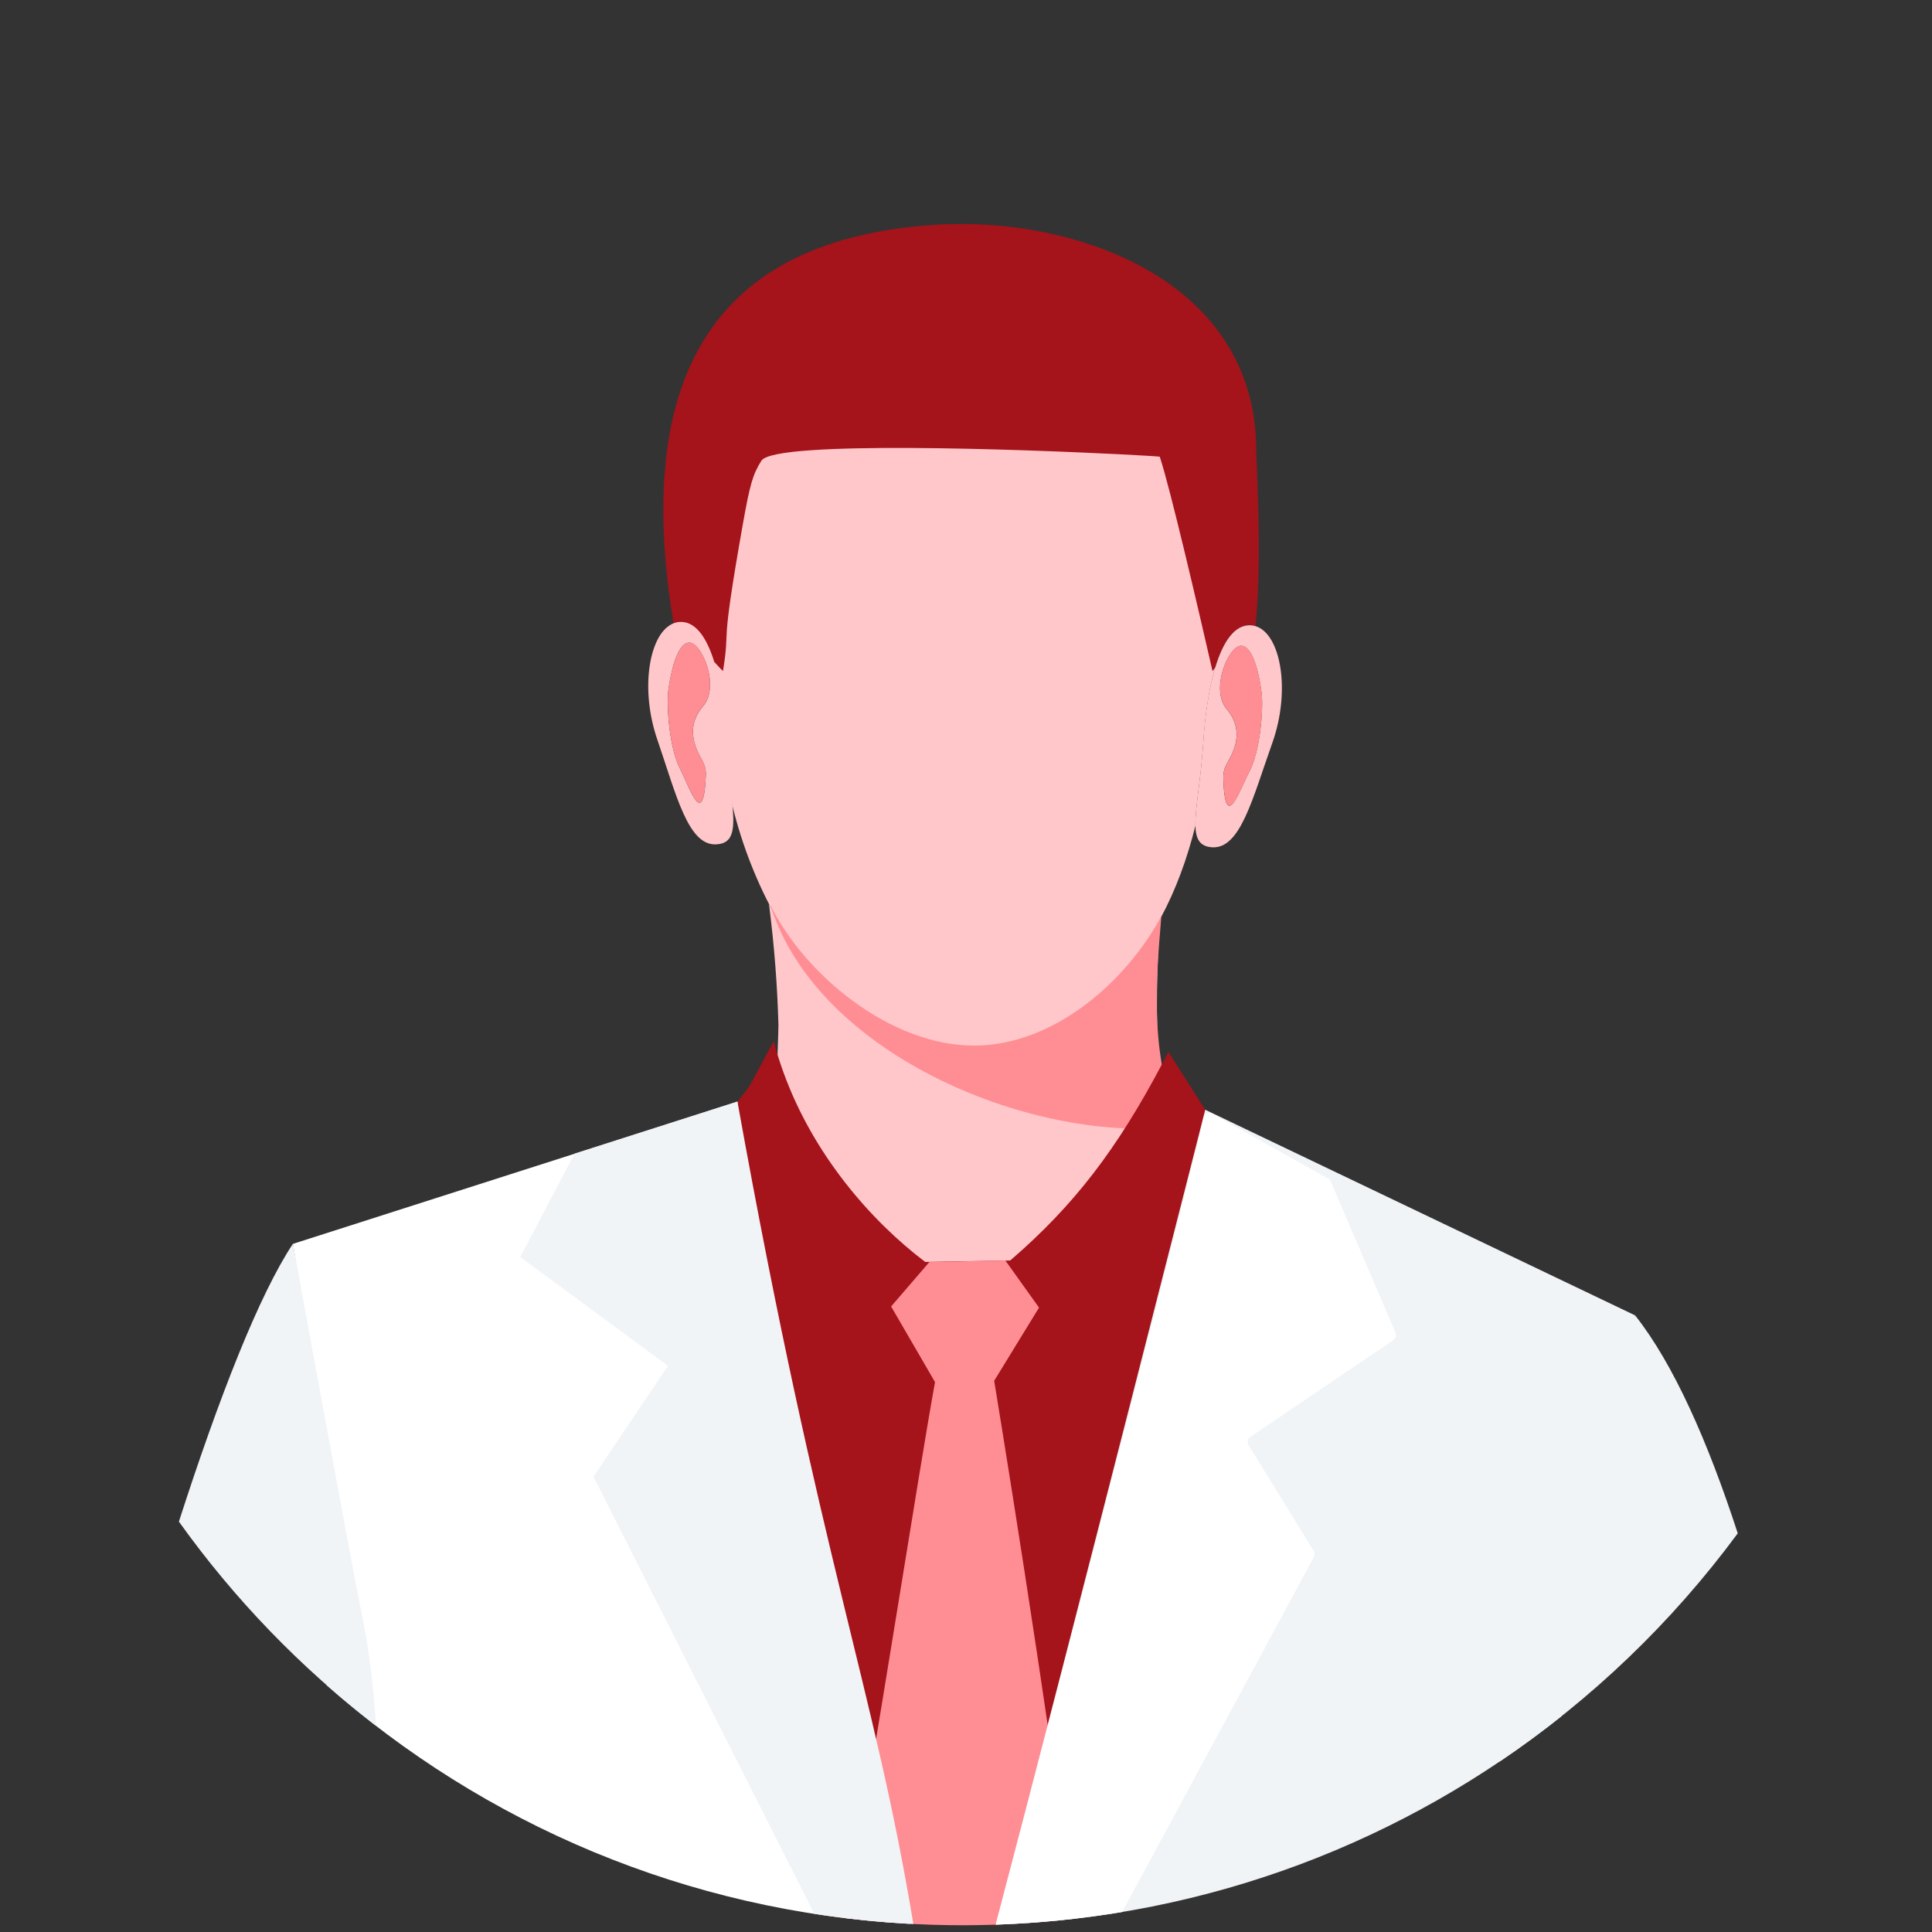
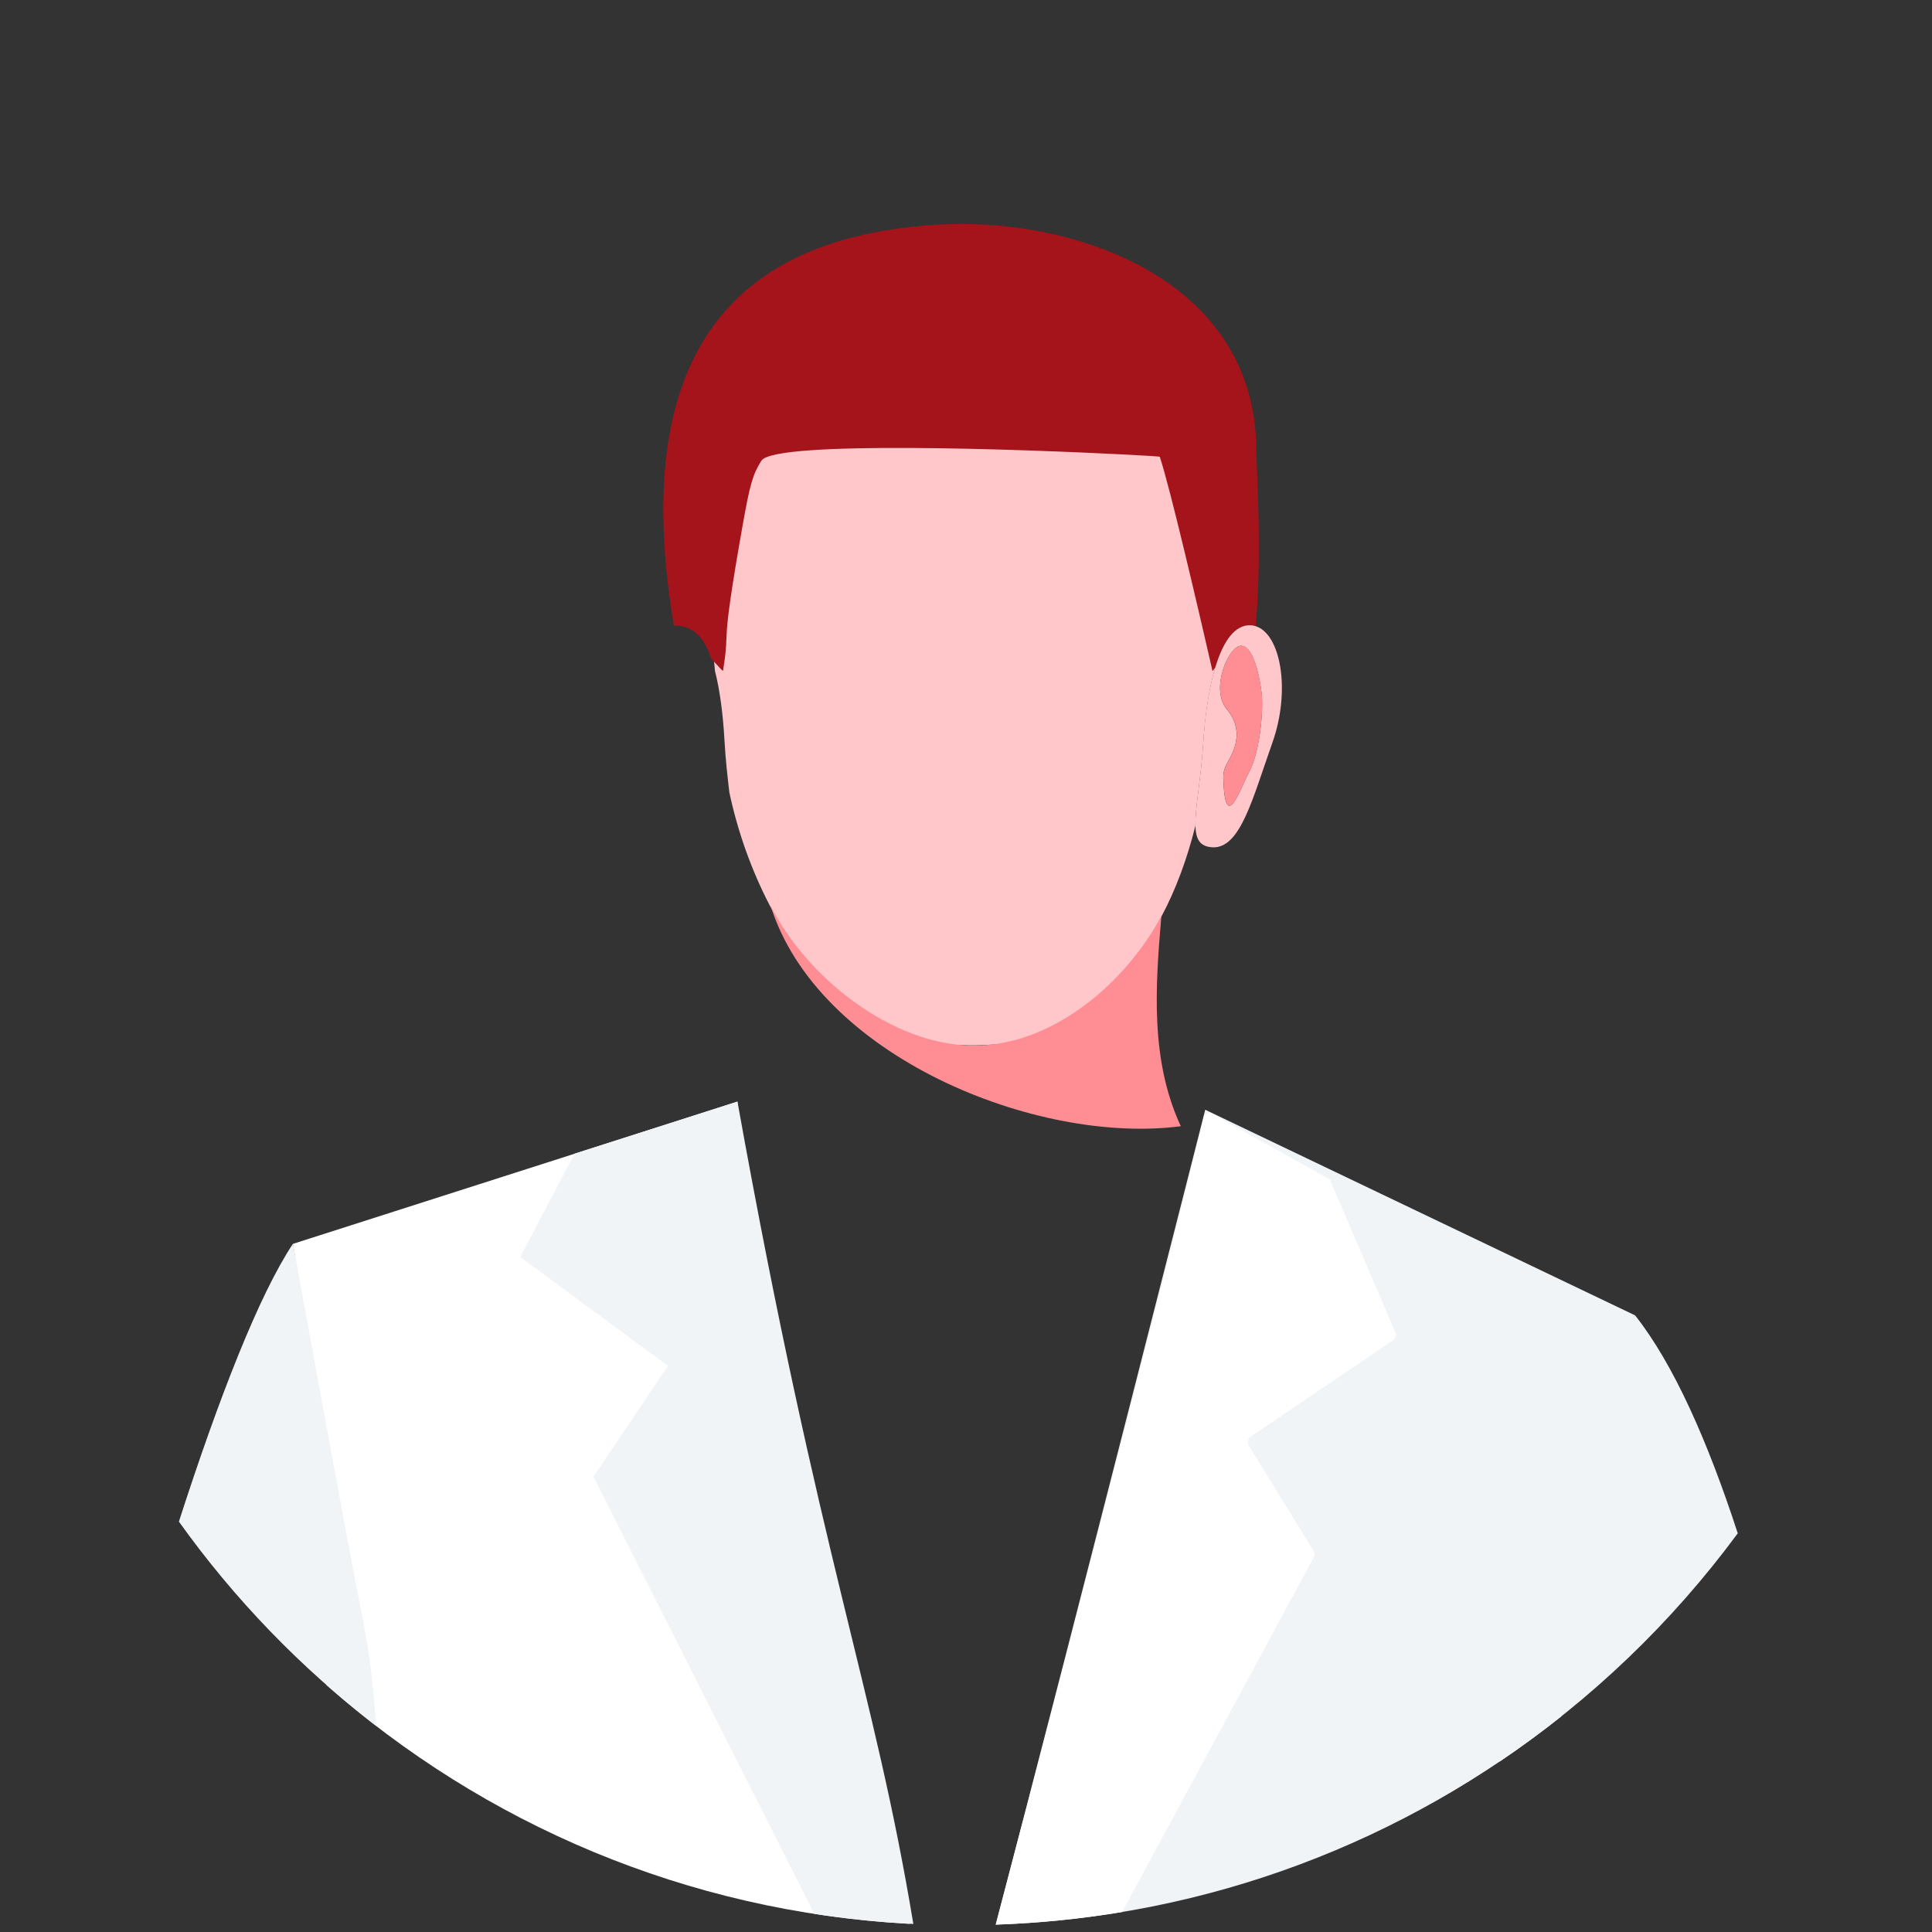
<svg xmlns="http://www.w3.org/2000/svg" width="277" height="277" viewBox="0 0 277 277" fill="none">
  <rect x="0" y="0" width="277" height="277" fill="#333333" stroke="none" />
-   <path fill-rule="evenodd" clip-rule="evenodd" d="M184.47 170.37C179.06 167.88 167.77 164.36 166.6 155.96C165.93 151.18 165.89 146.5 165.88 145.49C165.85 140.92 165.97 136.24 166.4 131.34C160.28 142.74 150.17 150.02 135.48 149.72C125.19 149.5 116.13 140.95 110.25 129.61C111.02 135.59 111.45 141.3 111.61 146.96C111.61 147.22 111.56 149.05 111.49 150.99C111.2 159.37 101.95 165.39 93.75 168.23C114.78 204.87 161.78 205.67 184.48 170.37H184.47Z" fill="#FFC7CA" />
  <path fill-rule="evenodd" clip-rule="evenodd" d="M138.46 149.87C153.15 150.18 160.35 142.89 166.47 131.5C168.58 127.57 170.21 123.14 171.4 118.36C171.34 115.86 172.17 111.88 172.52 106.52C172.79 102.43 173.35 98.7 174.21 95.78C174.21 95.76 174.21 95.74 174.21 95.72C174.1 95.87 173.98 96.02 173.85 96.18C173.21 85.85 170.74 67.04 169.26 62.62C165.93 59.86 167.14 40.52 134.05 42.61C114.23 41.44 106.08 63.49 105.95 63.7C103.93 66.92 103.5 80.09 102.38 94.85C102.42 95.3 102.46 95.75 102.51 96.2C103.22 98.99 103.66 102.4 103.87 106.11C104.03 109.02 104.33 111.52 104.57 113.6C105.76 119.21 107.73 124.74 110.32 129.74C116.48 141.62 124.58 149.86 138.46 149.85V149.87Z" fill="#FFC7CA" />
  <path fill-rule="evenodd" clip-rule="evenodd" d="M101.99 94.45C102.12 94.59 102.25 94.73 102.37 94.86C103 95.54 103.47 96.07 103.66 96.2C104.79 89.14 103.07 94.55 106.48 75.29C107.51 69.49 107.92 68.03 109.16 66.06C109.64 65.3 112.34 64.82 116.32 64.55C131.68 63.48 166.15 65.36 166.28 65.48C167.76 69.9 171.82 87.37 173.84 96.19C173.97 96.03 174.08 95.88 174.2 95.73C174.2 95.73 174.21 95.71 174.22 95.7C175.37 91.88 177.07 89.49 179.36 89.64C179.59 89.65 179.81 89.7 180.02 89.77C180.75 81.97 180.5 73.54 180.12 64.95C180.35 40.14 154.12 30.98 134.22 32.22C99.26 34.4 91.27 57.74 96.61 89.68C99.8 89.68 101.16 91.98 101.98 94.45H101.99Z" fill="#A5131B" />
  <path fill-rule="evenodd" clip-rule="evenodd" d="M170.07 66.73C170.07 66.73 170.02 66.81 169.98 66.85C170.03 66.82 170.05 66.78 170.07 66.73Z" fill="#80A4BA" />
  <path fill-rule="evenodd" clip-rule="evenodd" d="M167.05 70.17C167.18 70.23 167.31 70.29 167.44 70.35C167.42 70.3 167.28 70.24 167.05 70.17Z" fill="#80A4BA" />
  <path fill-rule="evenodd" clip-rule="evenodd" d="M105.24 82.98C105.19 82.98 105.14 82.97 105.1 82.96C105.14 82.99 105.19 83 105.24 82.98Z" fill="#80A4BA" />
-   <path fill-rule="evenodd" clip-rule="evenodd" d="M102.77 96.21C102.61 95.59 102.44 95 102.26 94.44C101.15 91.1 99.57 89.05 97.45 89.17C96.92 89.2 96.42 89.38 95.97 89.68C92.98 91.65 91.84 99.03 94.23 106C96.98 114.03 98.66 121.28 102.7 121.06C105.51 120.91 105.36 118.35 104.83 113.61C104.6 111.53 104.29 109.03 104.13 106.12C103.93 102.41 103.48 98.99 102.77 96.21ZM99.51 106.23C100.11 108.75 101.28 109.11 101.2 111.19C100.86 119.28 98.78 112.67 97.51 110.23C95.94 107.21 95.53 101.15 95.84 98.85C96.15 96.55 97.07 92.04 98.89 92.14C100.64 92.23 103.26 98.39 100.8 101.25C100.16 102 98.91 103.72 99.51 106.24V106.23Z" fill="#FFC7CA" />
-   <path fill-rule="evenodd" clip-rule="evenodd" d="M98.89 92.13C97.07 92.04 96.15 96.55 95.84 98.84C95.53 101.14 95.94 107.2 97.51 110.22C98.78 112.66 100.86 119.27 101.2 111.18C101.29 109.1 100.11 108.75 99.51 106.22C98.91 103.7 100.16 101.98 100.8 101.23C103.26 98.37 100.64 92.21 98.89 92.12V92.13Z" fill="#FF8E94" />
  <path fill-rule="evenodd" clip-rule="evenodd" d="M174.23 95.7C174.23 95.7 174.21 95.76 174.2 95.79C173.33 98.7 172.77 102.44 172.51 106.53C172.16 111.89 171.33 115.87 171.39 118.37C171.44 120.31 172.02 121.37 173.79 121.48C177.83 121.74 179.58 114.5 182.42 106.51C185.1 98.96 183.61 90.89 180.03 89.78C179.82 89.71 179.6 89.66 179.37 89.65C177.08 89.5 175.39 91.88 174.23 95.71V95.7ZM179.09 110.69C177.79 113.12 175.65 119.7 175.39 111.62C175.32 109.54 176.5 109.19 177.13 106.68C177.75 104.17 176.53 102.43 175.89 101.68C173.47 98.79 176.15 92.66 177.89 92.59C179.71 92.51 180.59 97.03 180.88 99.34C181.16 101.64 180.69 107.7 179.09 110.7V110.69Z" fill="#FFC7CA" />
  <path fill-rule="evenodd" clip-rule="evenodd" d="M177.9 92.58C176.15 92.65 173.47 98.78 175.9 101.67C176.54 102.43 177.76 104.16 177.14 106.67C176.52 109.18 175.34 109.53 175.4 111.61C175.66 119.7 177.8 113.11 179.1 110.69C180.7 107.69 181.17 101.63 180.89 99.33C180.6 97.03 179.73 92.51 177.9 92.58Z" fill="#FF8E94" />
  <path fill-rule="evenodd" clip-rule="evenodd" d="M169.3 161.47C148.59 164.18 117.17 151.41 110.46 129.78C115.41 139.83 127.72 149.93 139.67 149.91C151.2 149.89 161.53 140.63 166.51 131.35C165.62 141.67 164.93 152.03 169.3 161.48V161.47Z" fill="#FF8E94" />
-   <path fill-rule="evenodd" clip-rule="evenodd" d="M173.55 160.24C173.51 160.18 173.46 160.1 173.41 160.03C172.19 158.22 168.6 152.45 167.52 150.82C167.23 151.38 166.95 151.92 166.66 152.46C160.17 164.76 153.96 172.87 144.84 180.72C140.78 180.79 136.71 180.86 132.65 180.93C124.72 174.92 116.6 165.46 112.38 153.89C111.83 152.39 111.34 150.86 110.94 149.29C110.94 149.28 110.94 149.27 110.94 149.26C110.94 149.26 110.93 149.28 110.92 149.29C106.33 157.69 108.59 154.23 104.61 159.38C104.61 159.41 104.61 159.44 104.61 159.47C104.88 166.1 115.79 248.84 122.01 272.61C121.86 273.44 121.72 274.25 121.58 275.04C126.97 275.68 132.46 276.02 138.03 276.02C143.6 276.02 148.78 275.7 154.02 275.09C153.63 271.94 153.19 268.62 152.73 265.2C165.27 227.57 168.81 212.09 173.56 160.23L173.55 160.24ZM134.21 199.32C134.21 199.32 134.21 199.32 134.21 199.3C134.21 199.3 134.21 199.31 134.21 199.32Z" fill="#A5131B" />
-   <path fill-rule="evenodd" clip-rule="evenodd" d="M127.75 187.33L133.24 180.95L144.14 180.72L148.97 187.48L142.54 197.97C142.54 197.97 150.26 244.74 154 275.1C148.76 275.7 143.43 276.03 138.03 276.03C132.34 276.03 126.73 275.68 121.22 275.01C125.43 251.74 131.87 210.06 134.06 198.16L127.77 187.33H127.75Z" fill="#FF8E94" />
  <path fill-rule="evenodd" clip-rule="evenodd" d="M105.73 157.94L42 178.34C44.04 190.08 45.62 212.78 46.81 241.6C69.36 261.47 98.44 274.09 130.42 275.83C123.36 238.36 110.74 200.33 105.72 157.95L105.73 157.94Z" fill="white" />
  <path fill-rule="evenodd" clip-rule="evenodd" d="M172.8 159.11L234.45 188.6C229.84 202.84 226.42 222.68 223.86 246.08C201.45 263.91 173.37 274.9 142.76 275.94C154.43 231.48 172.8 159.11 172.8 159.11Z" fill="#F0F4F7" />
  <path fill-rule="evenodd" clip-rule="evenodd" d="M82.37 165.41L74.59 180.22L95.77 195.83L85.09 211.72L116.75 274.4C121.41 275.12 126.15 275.61 130.95 275.85C125.29 241.62 117.61 224 105.73 157.94L82.37 165.41Z" fill="#F0F4F7" />
  <path fill-rule="evenodd" clip-rule="evenodd" d="M42 178.33C37.2 185.53 31.41 200.28 25.65 218.16C33.58 229.26 43.12 239.13 53.93 247.45C53.57 242.17 52.99 237.08 52.12 232.72C49.85 221.41 42.01 178.33 42.01 178.33H42Z" fill="#F0F4F7" />
  <path fill-rule="evenodd" clip-rule="evenodd" d="M190.66 169.09L200.08 191.07C200.25 191.45 200.11 191.9 199.77 192.14L179.27 206.01C178.88 206.27 178.77 206.79 179.01 207.19L188.35 222.37C188.51 222.63 188.52 222.95 188.39 223.22C188.39 223.22 174.63 248.72 160.88 274.14C154.96 275.13 148.91 275.73 142.76 275.95C152.99 237.14 170.38 170.13 172.55 160.27C172.68 159.7 173.32 159.41 173.83 159.7L190.67 169.11L190.66 169.09Z" fill="white" />
  <path fill-rule="evenodd" clip-rule="evenodd" d="M234.44 188.6C239.92 195.53 244.85 206.62 249.15 219.84C239.73 232.61 228.17 243.7 214.99 252.58C216.02 245.66 217.36 237.59 218.97 230.06C221.25 219.43 234.44 188.6 234.44 188.6Z" fill="#F0F4F7" />
</svg>